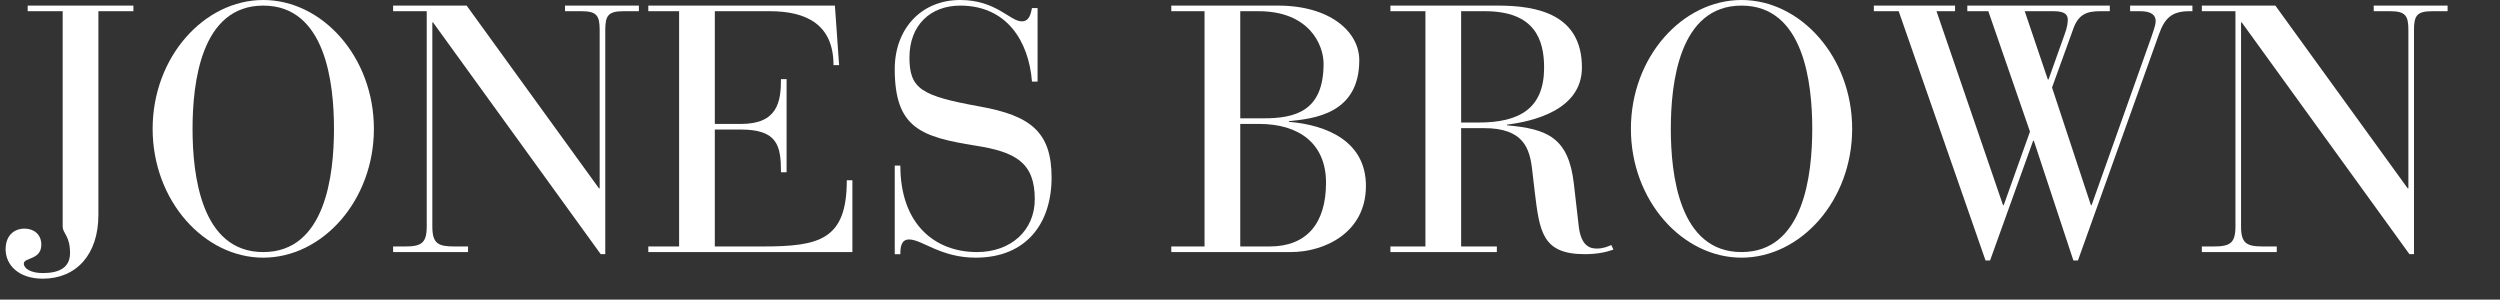
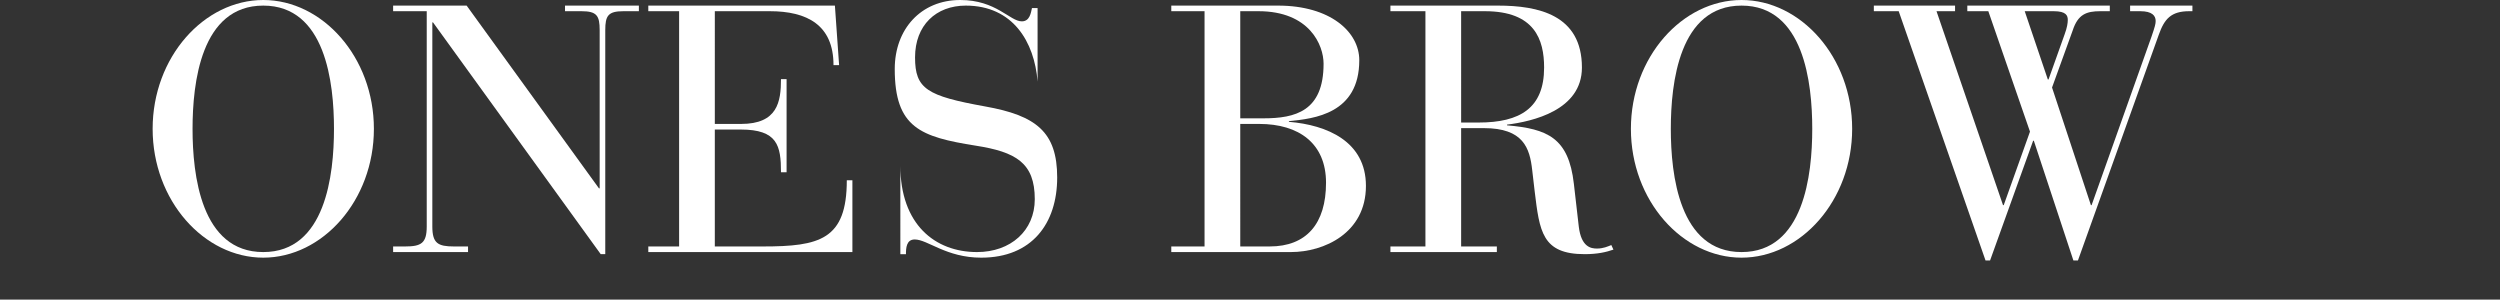
<svg xmlns="http://www.w3.org/2000/svg" version="1.1" id="Layer_1" x="0px" y="0px" width="1335px" height="160px" viewBox="0 0 1335 160" enable-background="new 0 0 1335 160" xml:space="preserve">
  <rect x="0" y="0" width="1335" height="160" fill="#333333" stroke="none" />
  <g>
    <g>
-       <path fill="#FFFFFF" d="M33.472,5.983H14.777V2.992h56.458v2.991H52.541v108.802c0,21.125-11.778,34.025-29.725,34.025    C9.917,148.811,3,141.518,3,133.105c0-7.477,4.673-11.028,10.094-11.028c4.675,0,8.973,2.804,8.973,8.599    c0,8.227-9.347,6.729-9.347,10.095c0,2.618,3.739,5.048,10.095,5.048c8.039,0,14.583-2.43,14.583-10.656    c0-9.346-3.926-10.468-3.926-14.207V5.983z" />
      <path fill="#FFFFFF" d="M140.583,0c31.594,0,59.075,30.473,59.075,68.797s-27.481,68.797-59.075,68.797    c-31.593,0-59.075-30.473-59.075-68.797S108.99,0,140.583,0z M140.583,134.603c33.277,0,37.763-41.316,37.763-65.806    c0-24.49-4.486-65.805-37.763-65.805c-33.276,0-37.762,41.314-37.762,65.805C102.821,93.286,107.308,134.603,140.583,134.603z" />
      <path fill="#FFFFFF" d="M231.238,11.965h-0.374v108.99c0,8.974,2.992,10.654,11.59,10.654h7.479v2.993h-40.006v-2.993h6.356    c8.599,0,11.591-1.681,11.591-10.654V5.983h-17.947V2.992h39.258l70.666,97.586h0.373v-84.5c0-7.664-1.494-10.095-9.721-10.095    h-8.786V2.992h39.446v2.991h-8.227c-8.226,0-9.721,2.431-9.721,10.095v119.646h-2.43L231.238,11.965z" />
      <path fill="#FFFFFF" d="M362.646,5.983h-16.451V2.992h99.643l2.242,31.781h-2.99c0-21.499-14.209-28.79-34.023-28.79h-29.352    V66.18h14.021c19.442,0,21.312-11.777,21.312-23.93h2.99v49.729h-2.99c0-14.207-1.87-22.808-21.499-22.808h-13.835v62.438h25.611    c30.285,0,44.868-3.55,44.868-35.331h2.991v38.324h-108.99v-2.993h16.451V5.983z" />
-       <path fill="#FFFFFF" d="M477.793,88.427h2.992c0,31.406,18.506,46.176,40.939,46.176c17.947,0,30.848-11.405,30.848-28.23    c0-19.442-10.096-25.236-31.594-28.601c-29.352-4.674-43.186-9.535-43.186-40.942C477.793,15.517,491.814,0,512.752,0    c19.256,0,26.547,11.404,32.902,11.404c4.3,0,4.861-4.674,5.422-7.104h2.992V43.56h-2.992    c-1.683-21.313-13.273-40.567-38.324-40.567c-15.891,0-27.107,10.469-27.107,27.667c0,16.826,6.357,20.565,37.391,26.173    c27.293,4.861,38.51,13.647,38.51,37.949c0,24.491-13.459,42.812-40.566,42.812c-18.695,0-28.604-9.723-35.52-9.723    c-4.488,0-4.674,4.675-4.674,7.854h-2.992V88.427z" />
+       <path fill="#FFFFFF" d="M477.793,88.427h2.992c0,31.406,18.506,46.176,40.939,46.176c17.947,0,30.848-11.405,30.848-28.23    c0-19.442-10.096-25.236-31.594-28.601c-29.352-4.674-43.186-9.535-43.186-40.942C477.793,15.517,491.814,0,512.752,0    c19.256,0,26.547,11.404,32.902,11.404c4.3,0,4.861-4.674,5.422-7.104h2.992V43.56c-1.683-21.313-13.273-40.567-38.324-40.567c-15.891,0-27.107,10.469-27.107,27.667c0,16.826,6.357,20.565,37.391,26.173    c27.293,4.861,38.51,13.647,38.51,37.949c0,24.491-13.459,42.812-40.566,42.812c-18.695,0-28.604-9.723-35.52-9.723    c-4.488,0-4.674,4.675-4.674,7.854h-2.992V88.427z" />
      <path fill="#FFFFFF" d="M643.228,5.983h-17.759V2.992h57.018c27.855,0,43.371,14.02,43.371,29.163    c0,28.603-24.115,31.22-37.576,32.529v0.374c20.378,1.682,41.129,10.469,41.129,34.21c0,25.238-22.434,35.334-40.007,35.334    h-63.935v-2.993h17.759V5.983z M662.297,63.188h12.338c17.013,0,32.155-3.738,32.155-29.163c0-9.908-7.479-28.042-34.773-28.042    h-9.72V63.188z M662.297,131.609H678c19.63,0,30.099-12.149,30.099-34.023c0-20.938-14.395-31.406-35.707-31.406h-10.095V131.609z    " />
      <path fill="#FFFFFF" d="M761.18,5.983h-18.695V2.992h57.394c21.499,0,44.866,4.859,44.866,33.09    c0,22.807-26.36,28.789-40.007,30.471v0.374c21.499,1.87,32.902,6.544,35.706,31.221l2.618,22.808    c1.309,11.029,6.543,11.776,9.721,11.776c3.366,0,5.796-1.122,7.666-1.868l1.12,2.43c-3.738,1.31-8.412,2.432-15.329,2.432    c-22.807,0-24.116-12.152-26.733-33.651l-1.308-11.217c-1.31-11.777-4.674-22.435-25.799-22.435h-12.152v63.188h19.069v2.993    h-56.832v-2.993h18.695V5.983z M780.247,65.432h9.348c22.06,0,34.96-7.665,34.96-29.35c0-14.957-5.049-30.099-31.595-30.099    h-12.713V65.432z" />
      <path fill="#FFFFFF" d="M929.979,0c31.593,0,59.074,30.473,59.074,68.797s-27.481,68.797-59.074,68.797    c-31.594,0-59.075-30.473-59.075-68.797S898.386,0,929.979,0z M929.979,134.603c33.276,0,37.764-41.316,37.764-65.806    c0-24.49-4.487-65.805-37.764-65.805s-37.763,41.314-37.763,65.805C892.217,93.286,896.703,134.603,929.979,134.603z" />
      <path fill="#FFFFFF" d="M1013.903,5.983h-13.272V2.992h43.371v2.991h-9.908l35.52,103.567h0.375l14.021-39.258l-22.247-64.31    h-11.218V2.992h76.089v2.991h-5.049c-7.477,0-11.964,1.683-14.769,10.281l-11.029,30.473l20.752,62.813h0.373l31.968-89.92    c1.869-5.422,2.243-6.918,2.243-8.412c0-2.805-1.868-5.235-8.225-5.235h-5.423V2.992h33.277v2.991h-1.684    c-9.721,0-13.272,4.112-16.263,12.525l-43.186,120.579h-2.431l-21.125-63.935h-0.373l-22.995,63.935h-2.431L1013.903,5.983z     M1093.543,42.438h0.374l8.598-24.117c1.311-3.551,1.684-5.982,1.684-7.664c0-2.242-0.747-4.673-7.477-4.673h-15.518    L1093.543,42.438z" />
-       <path fill="#FFFFFF" d="M1197.092,11.965h-0.374v108.99c0,8.974,2.991,10.654,11.591,10.654h7.479v2.993h-40.006v-2.993h6.355    c8.6,0,11.591-1.681,11.591-10.654V5.983h-17.946V2.992h39.258l70.667,97.586h0.372v-84.5c0-7.664-1.495-10.095-9.72-10.095    h-8.788V2.992h39.445v2.991h-8.225c-8.225,0-9.721,2.431-9.721,10.095v119.646h-2.432L1197.092,11.965z" />
    </g>
  </g>
</svg>